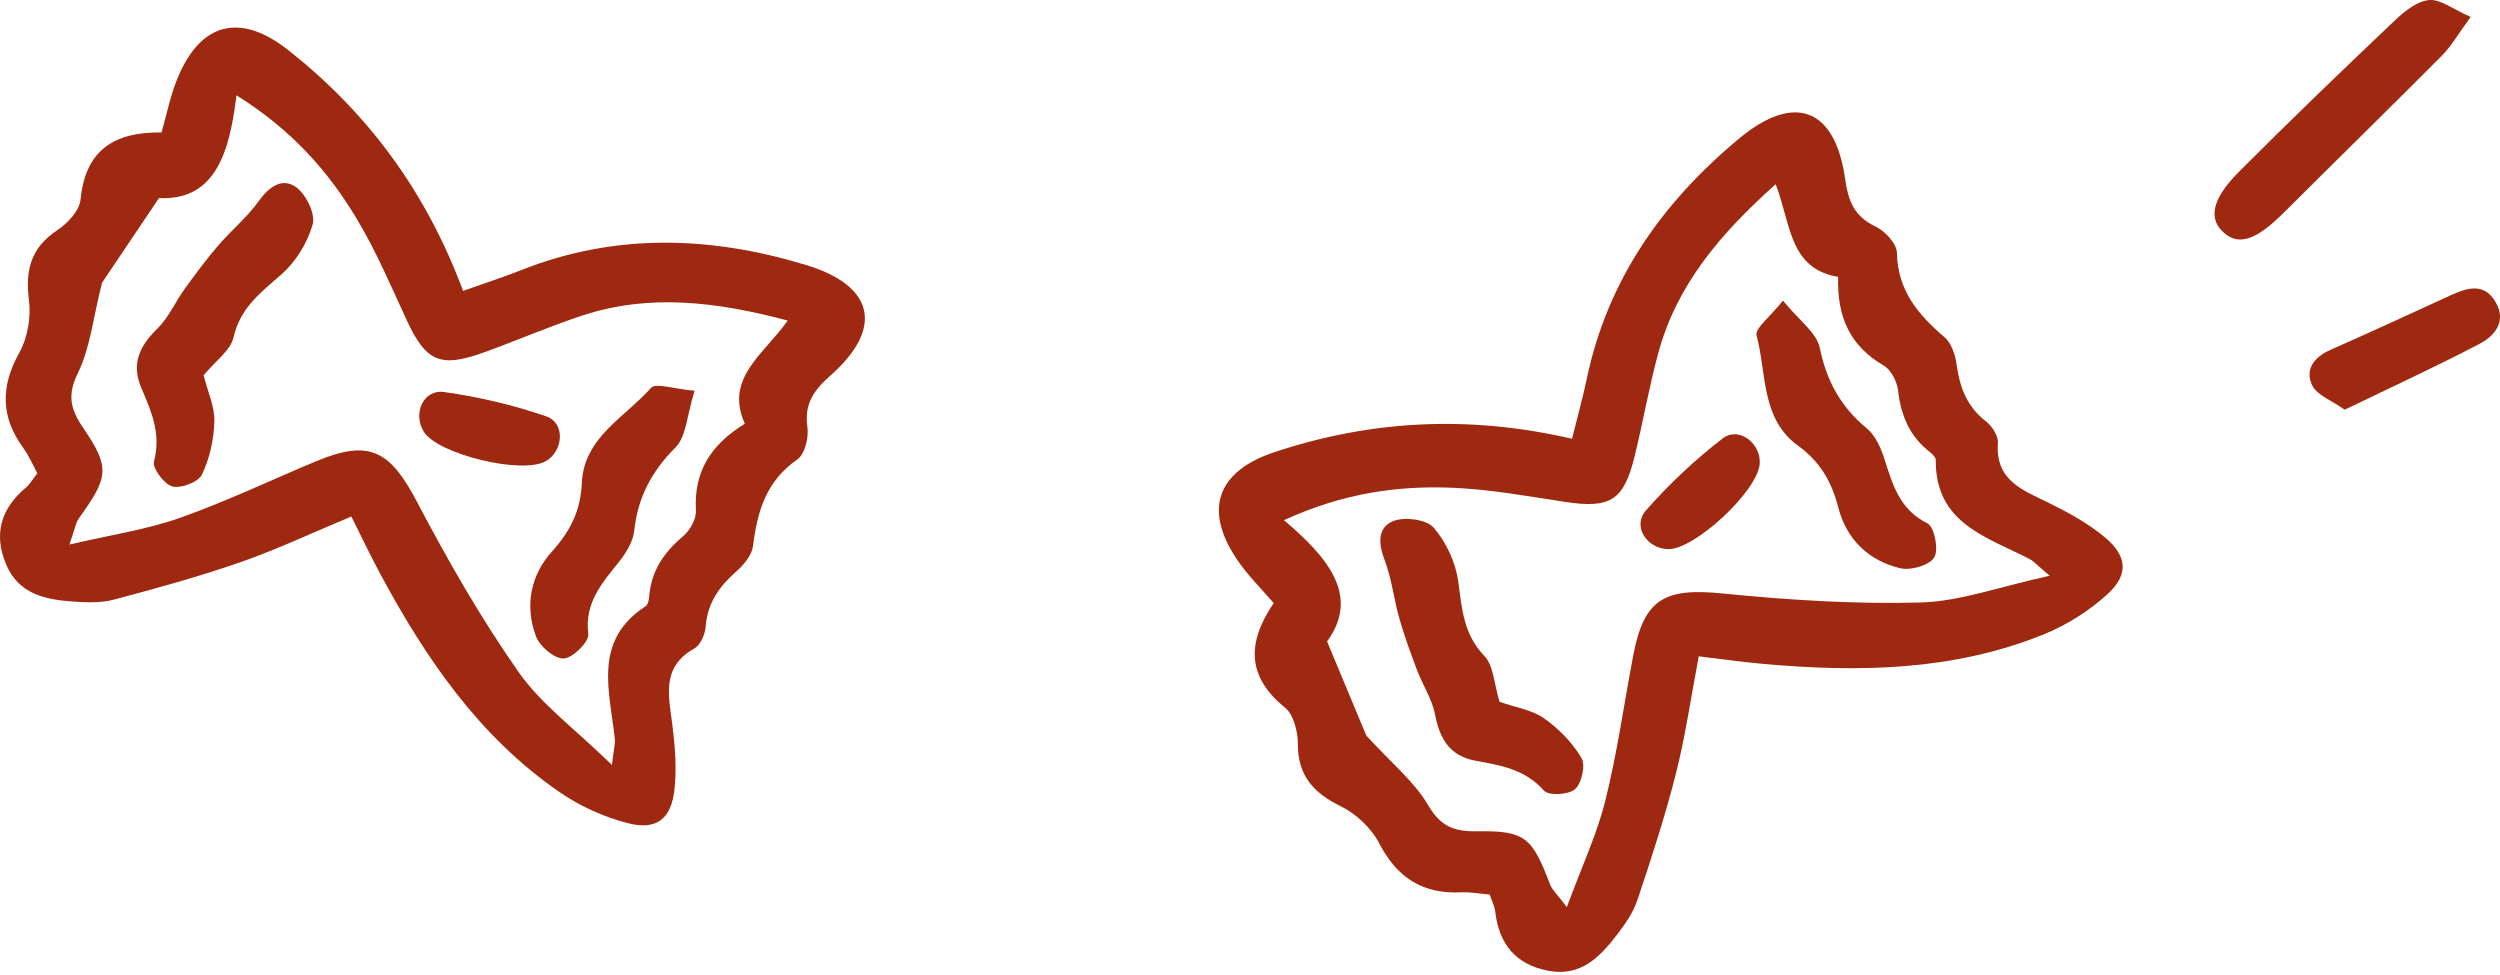
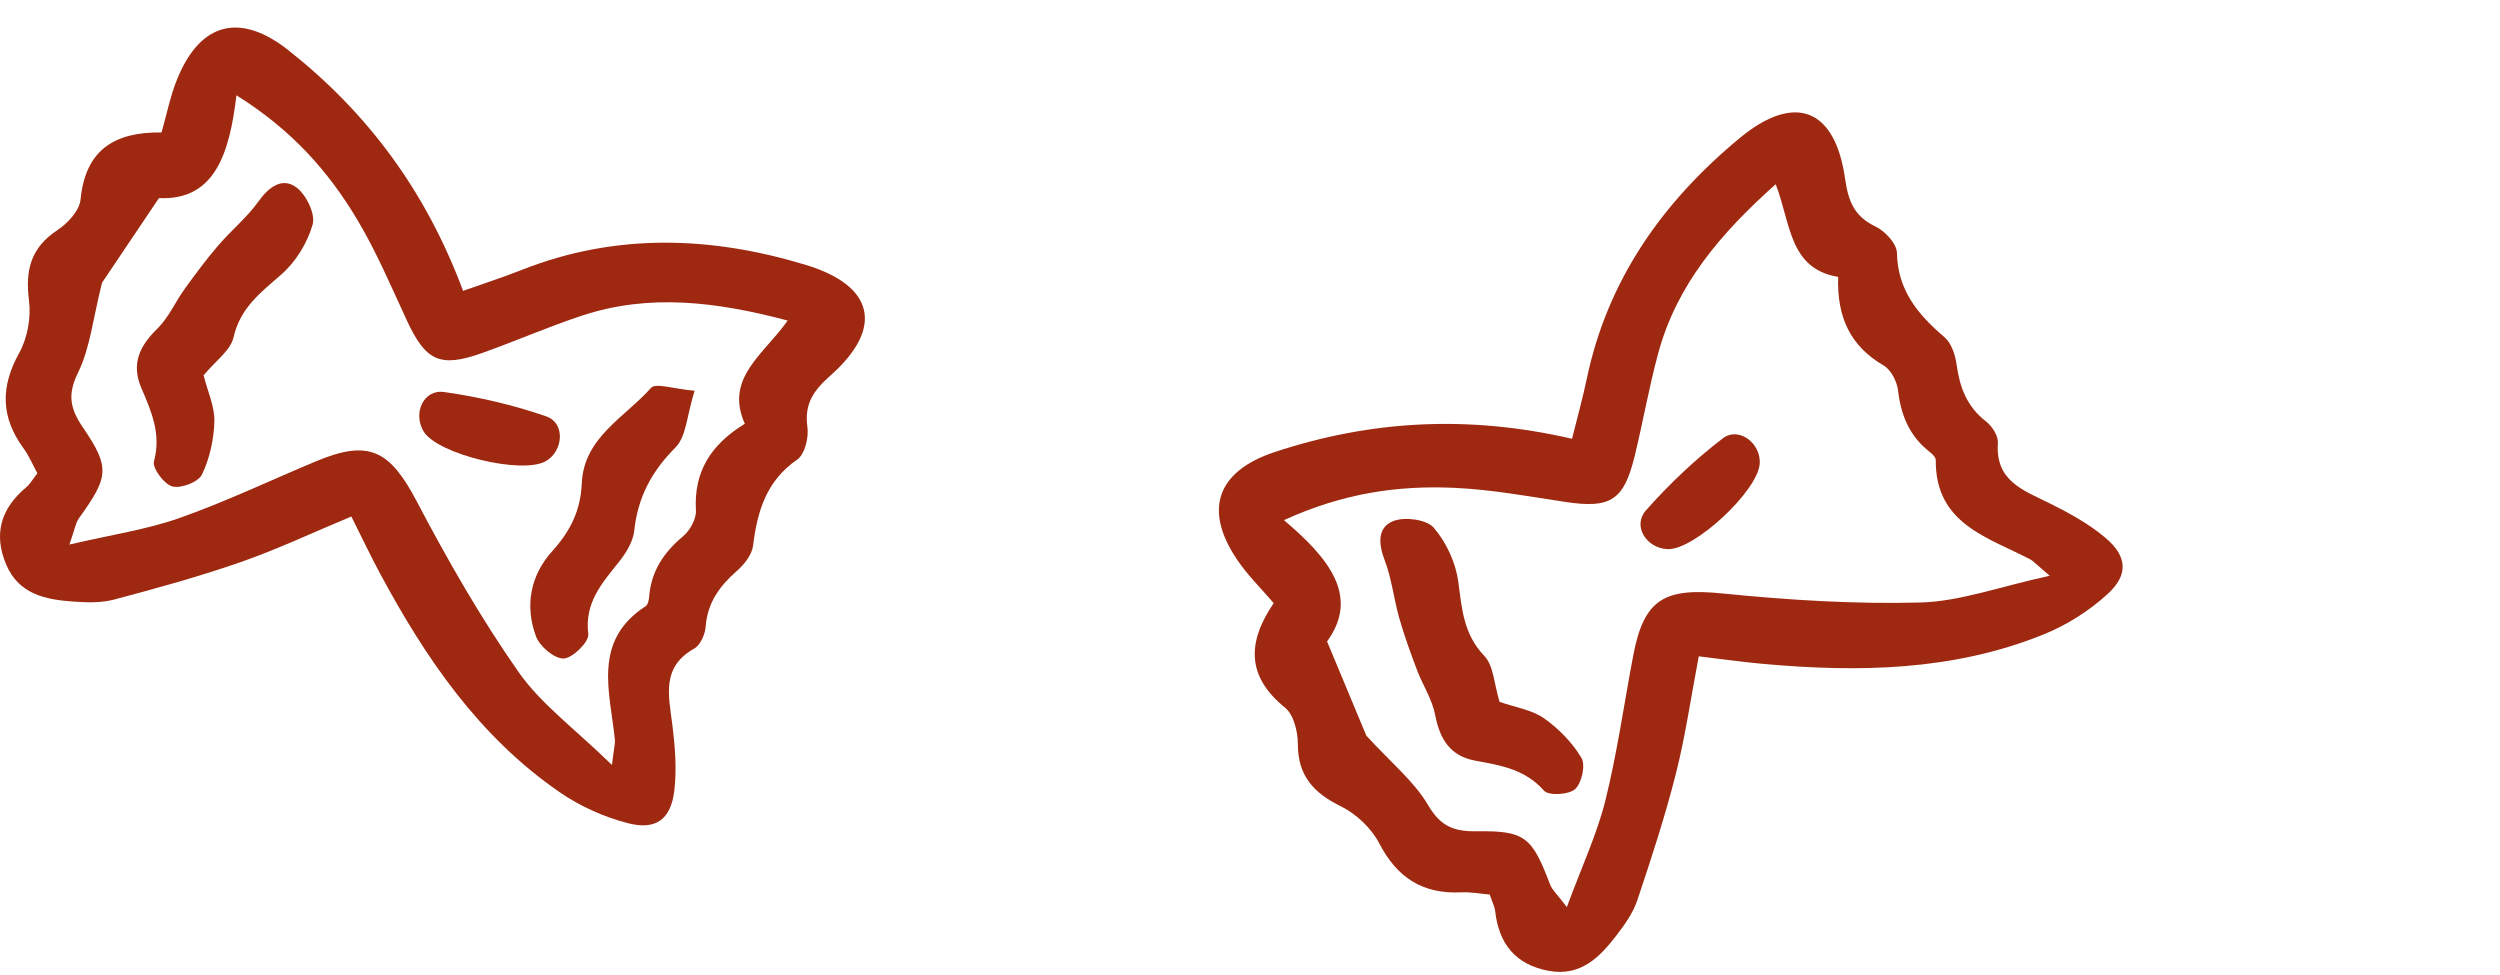
<svg xmlns="http://www.w3.org/2000/svg" width="354" height="138" viewBox="0 0 354 138" fill="none">
-   <path d="M349.847 2.399C348.025 4.884 347.107 6.527 345.83 7.814C338.402 15.286 330.87 22.652 323.405 30.093C319.513 33.972 317.058 34.848 314.903 32.955C312.693 31.013 313.148 28.231 316.982 24.378C324.248 17.079 331.68 9.95 339.15 2.856C340.499 1.575 342.287 0.154 343.976 0.008C345.59 -0.133 347.341 1.302 349.839 2.399L349.847 2.399Z" fill="#9E2910" />
-   <path d="M332.016 58.014C330.156 56.693 328.1 55.976 327.417 54.582C326.322 52.34 327.656 50.564 330.01 49.532C335.723 47.018 341.383 44.389 347.061 41.793C349.388 40.728 351.763 40.013 353.37 42.761C354.976 45.515 353.261 47.563 351.083 48.7C344.948 51.907 338.647 54.803 332.016 58.01L332.016 58.014Z" fill="#9E2910" />
  <path d="M240.543 92.944C239.417 98.855 238.642 104.298 237.296 109.595C235.764 115.629 233.825 121.569 231.845 127.473C231.249 129.254 230.074 130.907 228.914 132.422C226.511 135.559 223.795 138.314 219.276 137.468C214.615 136.597 212.241 133.661 211.722 129.045C211.645 128.357 211.29 127.703 210.941 126.666C209.633 126.558 208.242 126.29 206.865 126.357C201.434 126.609 197.826 124.279 195.3 119.416C194.189 117.276 192.045 115.245 189.872 114.177C185.995 112.273 183.774 109.854 183.774 105.342C183.775 103.593 183.189 101.195 181.966 100.207C176.513 95.793 176.568 90.973 180.356 85.404C178.599 83.347 176.709 81.499 175.247 79.356C170.317 72.15 172.354 66.69 180.559 63.989C194.142 59.517 207.892 58.734 222.6 62.13C223.353 59.084 224.11 56.392 224.682 53.661C227.624 39.588 235.444 28.582 246.31 19.576C254.091 13.126 259.84 15.3 261.262 25.288C261.709 28.43 262.525 30.627 265.563 32.07C266.916 32.712 268.581 34.507 268.606 35.808C268.715 41.145 271.606 44.561 275.353 47.759C276.33 48.593 276.871 50.269 277.057 51.635C277.499 54.864 278.526 57.599 281.22 59.675C282.085 60.342 282.974 61.732 282.902 62.724C282.516 68.086 286.463 69.407 290.165 71.236C292.949 72.612 295.754 74.151 298.11 76.136C301.233 78.77 301.429 81.386 298.416 84.136C295.822 86.504 292.648 88.51 289.386 89.83C276.552 95.023 263.101 95.225 249.548 93.996C246.725 93.742 243.912 93.338 240.547 92.937L240.543 92.944ZM290.233 81.526C288.235 79.821 287.915 79.434 287.505 79.219C281.444 76.052 274.033 74.187 274.105 65.156C274.108 64.772 273.641 64.298 273.277 64.017C270.42 61.804 269.175 58.857 268.769 55.313C268.625 54.037 267.77 52.361 266.722 51.752C262.041 49.034 260.098 44.967 260.283 39.205C253.291 38.057 253.582 31.562 251.437 26.087C243.597 33.08 237.451 40.314 234.821 49.953C233.494 54.819 232.644 59.815 231.434 64.719C229.909 70.902 227.974 72.03 221.647 71.073C216.413 70.28 211.168 69.313 205.9 69.077C197.988 68.724 190.228 69.802 181.807 73.653C188.105 78.977 192.593 84.414 187.912 90.83C190.259 96.456 192.155 101.001 193.474 104.167C197.016 108.042 200.251 110.655 202.225 114.012C204.008 117.044 205.894 117.757 209.141 117.71C215.983 117.61 216.944 118.543 219.504 125.274C219.789 126.019 220.479 126.611 221.865 128.442C223.983 122.704 226.127 118.145 227.321 113.35C229.003 106.593 229.965 99.652 231.269 92.799C232.789 84.797 235.698 83.21 243.92 84.034C253.223 84.967 262.627 85.566 271.961 85.313C277.535 85.162 283.056 83.093 290.234 81.529L290.233 81.526Z" fill="#9E2910" />
  <path d="M212.339 99.379C214.618 100.181 216.926 100.512 218.627 101.707C220.715 103.174 222.644 105.152 223.937 107.328C224.539 108.344 223.974 110.898 223.031 111.743C222.137 112.544 219.279 112.699 218.63 111.958C215.972 108.938 212.505 108.369 208.956 107.722C205.338 107.062 203.878 104.688 203.218 101.229C202.799 99.029 201.459 97.014 200.648 94.874C199.733 92.458 198.846 90.02 198.139 87.538C197.362 84.819 197.073 81.937 196.066 79.321C195.152 76.949 195.053 74.63 197.334 73.766C198.952 73.155 201.996 73.553 203.005 74.712C204.78 76.758 206.122 79.645 206.487 82.333C207.011 86.189 207.211 89.778 210.181 92.877C211.508 94.261 211.562 96.866 212.335 99.379L212.339 99.379Z" fill="#9E2910" />
-   <path d="M252.468 42.564C254.767 45.394 257.233 47.102 257.671 49.229C258.638 53.928 260.634 57.599 264.312 60.629C265.517 61.621 266.305 63.356 266.806 64.907C267.992 68.574 268.936 72.132 272.934 74.117C273.907 74.597 274.552 77.832 273.893 78.924C273.22 80.042 270.593 80.81 269.113 80.467C264.615 79.418 261.468 76.384 260.307 71.874C259.368 68.222 257.734 65.374 254.608 63.117C249.336 59.306 250.171 52.878 248.73 47.496C248.466 46.511 250.65 44.872 252.465 42.564L252.468 42.564Z" fill="#9E2910" />
  <path d="M236.156 77.76C233.137 77.654 231.113 74.479 233.067 72.27C236.348 68.556 240.01 65.087 243.943 62.074C246.208 60.338 249.385 62.779 249.175 65.669C248.893 69.546 239.91 77.889 236.156 77.76Z" fill="#9E2910" />
  <path d="M49.743 73.137C44.191 75.454 39.221 77.807 34.059 79.602C28.179 81.649 22.154 83.303 16.136 84.904C14.321 85.387 12.295 85.318 10.391 85.185C6.449 84.908 2.654 84.159 0.869 79.922C-0.971 75.552 0.171 71.954 3.736 68.977C4.268 68.533 4.618 67.877 5.291 67.015C4.66 65.864 4.118 64.554 3.304 63.443C0.101 59.049 0.057 54.754 2.724 49.967C3.897 47.86 4.41 44.953 4.105 42.551C3.558 38.266 4.353 35.08 8.117 32.594C9.578 31.631 11.256 29.821 11.407 28.256C12.086 21.273 16.138 18.663 22.873 18.756C23.621 16.157 24.122 13.561 25.105 11.16C28.402 3.076 34.081 1.767 40.855 7.126C52.072 15.997 60.301 27.04 65.571 41.186C68.528 40.135 71.191 39.284 73.785 38.256C87.151 32.958 100.644 33.419 114.147 37.525C123.817 40.464 125.171 46.459 117.619 53.149C115.243 55.253 113.859 57.145 114.329 60.476C114.539 61.958 113.958 64.337 112.886 65.075C108.493 68.106 107.235 72.401 106.631 77.29C106.473 78.565 105.372 79.94 104.335 80.848C101.884 82.995 100.167 85.359 99.92 88.752C99.839 89.841 99.169 91.349 98.302 91.835C93.614 94.468 94.687 98.49 95.2 102.586C95.585 105.668 95.847 108.856 95.488 111.917C95.011 115.974 92.936 117.579 88.981 116.58C85.575 115.72 82.153 114.176 79.254 112.181C67.849 104.333 60.269 93.218 53.827 81.232C52.484 78.735 51.27 76.166 49.751 73.136L49.743 73.137ZM86.651 108.313C86.972 105.706 87.119 105.226 87.072 104.765C86.376 97.962 83.849 90.75 91.426 85.834C91.747 85.625 91.885 84.974 91.919 84.516C92.192 80.912 93.965 78.249 96.699 75.958C97.685 75.134 98.612 73.497 98.543 72.287C98.232 66.883 100.555 63.021 105.466 60.001C102.571 53.533 108.152 50.198 111.539 45.391C101.383 42.701 91.96 41.558 82.467 44.674C77.675 46.248 73.037 48.292 68.278 49.984C62.278 52.118 60.271 51.124 57.583 45.318C55.361 40.513 53.278 35.603 50.572 31.077C46.508 24.279 41.333 18.398 33.479 13.492C32.506 21.681 30.442 28.422 22.508 28.051C19.106 33.11 16.359 37.196 14.444 40.041C13.161 45.132 12.763 49.271 11.049 52.769C9.501 55.927 9.945 57.894 11.774 60.578C15.627 66.232 15.378 67.548 11.172 73.394C10.706 74.042 10.592 74.944 9.829 77.109C15.783 75.715 20.77 74.992 25.429 73.347C31.995 71.027 38.317 68.006 44.755 65.317C52.269 62.178 55.197 63.731 59.04 71.046C63.387 79.324 68.069 87.501 73.423 95.151C76.62 99.72 81.388 103.187 86.648 108.315L86.651 108.313Z" fill="#9E2910" />
  <path d="M28.833 53.146C29.42 55.489 30.415 57.598 30.356 59.676C30.281 62.227 29.694 64.926 28.591 67.204C28.074 68.266 25.631 69.202 24.406 68.881C23.245 68.576 21.542 66.277 21.802 65.326C22.858 61.444 21.423 58.237 20.007 54.92C18.564 51.537 19.741 49.01 22.264 46.553C23.869 44.992 24.813 42.763 26.151 40.907C27.663 38.812 29.209 36.729 30.891 34.772C32.731 32.625 34.977 30.796 36.606 28.515C38.082 26.444 39.962 25.084 41.94 26.512C43.342 27.525 44.687 30.284 44.276 31.766C43.546 34.374 41.877 37.085 39.834 38.87C36.905 41.432 34.02 43.576 33.07 47.763C32.646 49.632 30.503 51.113 28.831 53.143L28.833 53.146Z" fill="#9E2910" />
  <path d="M98.354 55.332C97.26 58.809 97.192 61.808 95.659 63.346C92.27 66.742 90.306 70.43 89.805 75.169C89.641 76.721 88.627 78.335 87.609 79.608C85.202 82.618 82.754 85.366 83.3 89.796C83.435 90.873 81.09 93.193 79.816 93.245C78.512 93.299 76.424 91.53 75.895 90.106C74.291 85.775 75.09 81.477 78.214 78.023C80.744 75.227 82.22 72.294 82.382 68.442C82.657 61.942 88.481 59.098 92.179 54.93C92.855 54.167 95.427 55.086 98.352 55.329L98.354 55.332Z" fill="#9E2910" />
  <path d="M59.998 61.113C58.422 58.535 59.956 55.096 62.877 55.51C67.784 56.201 72.697 57.346 77.378 58.968C80.074 59.902 79.787 63.898 77.26 65.314C73.869 67.216 61.958 64.317 59.998 61.113Z" fill="#9E2910" />
</svg>